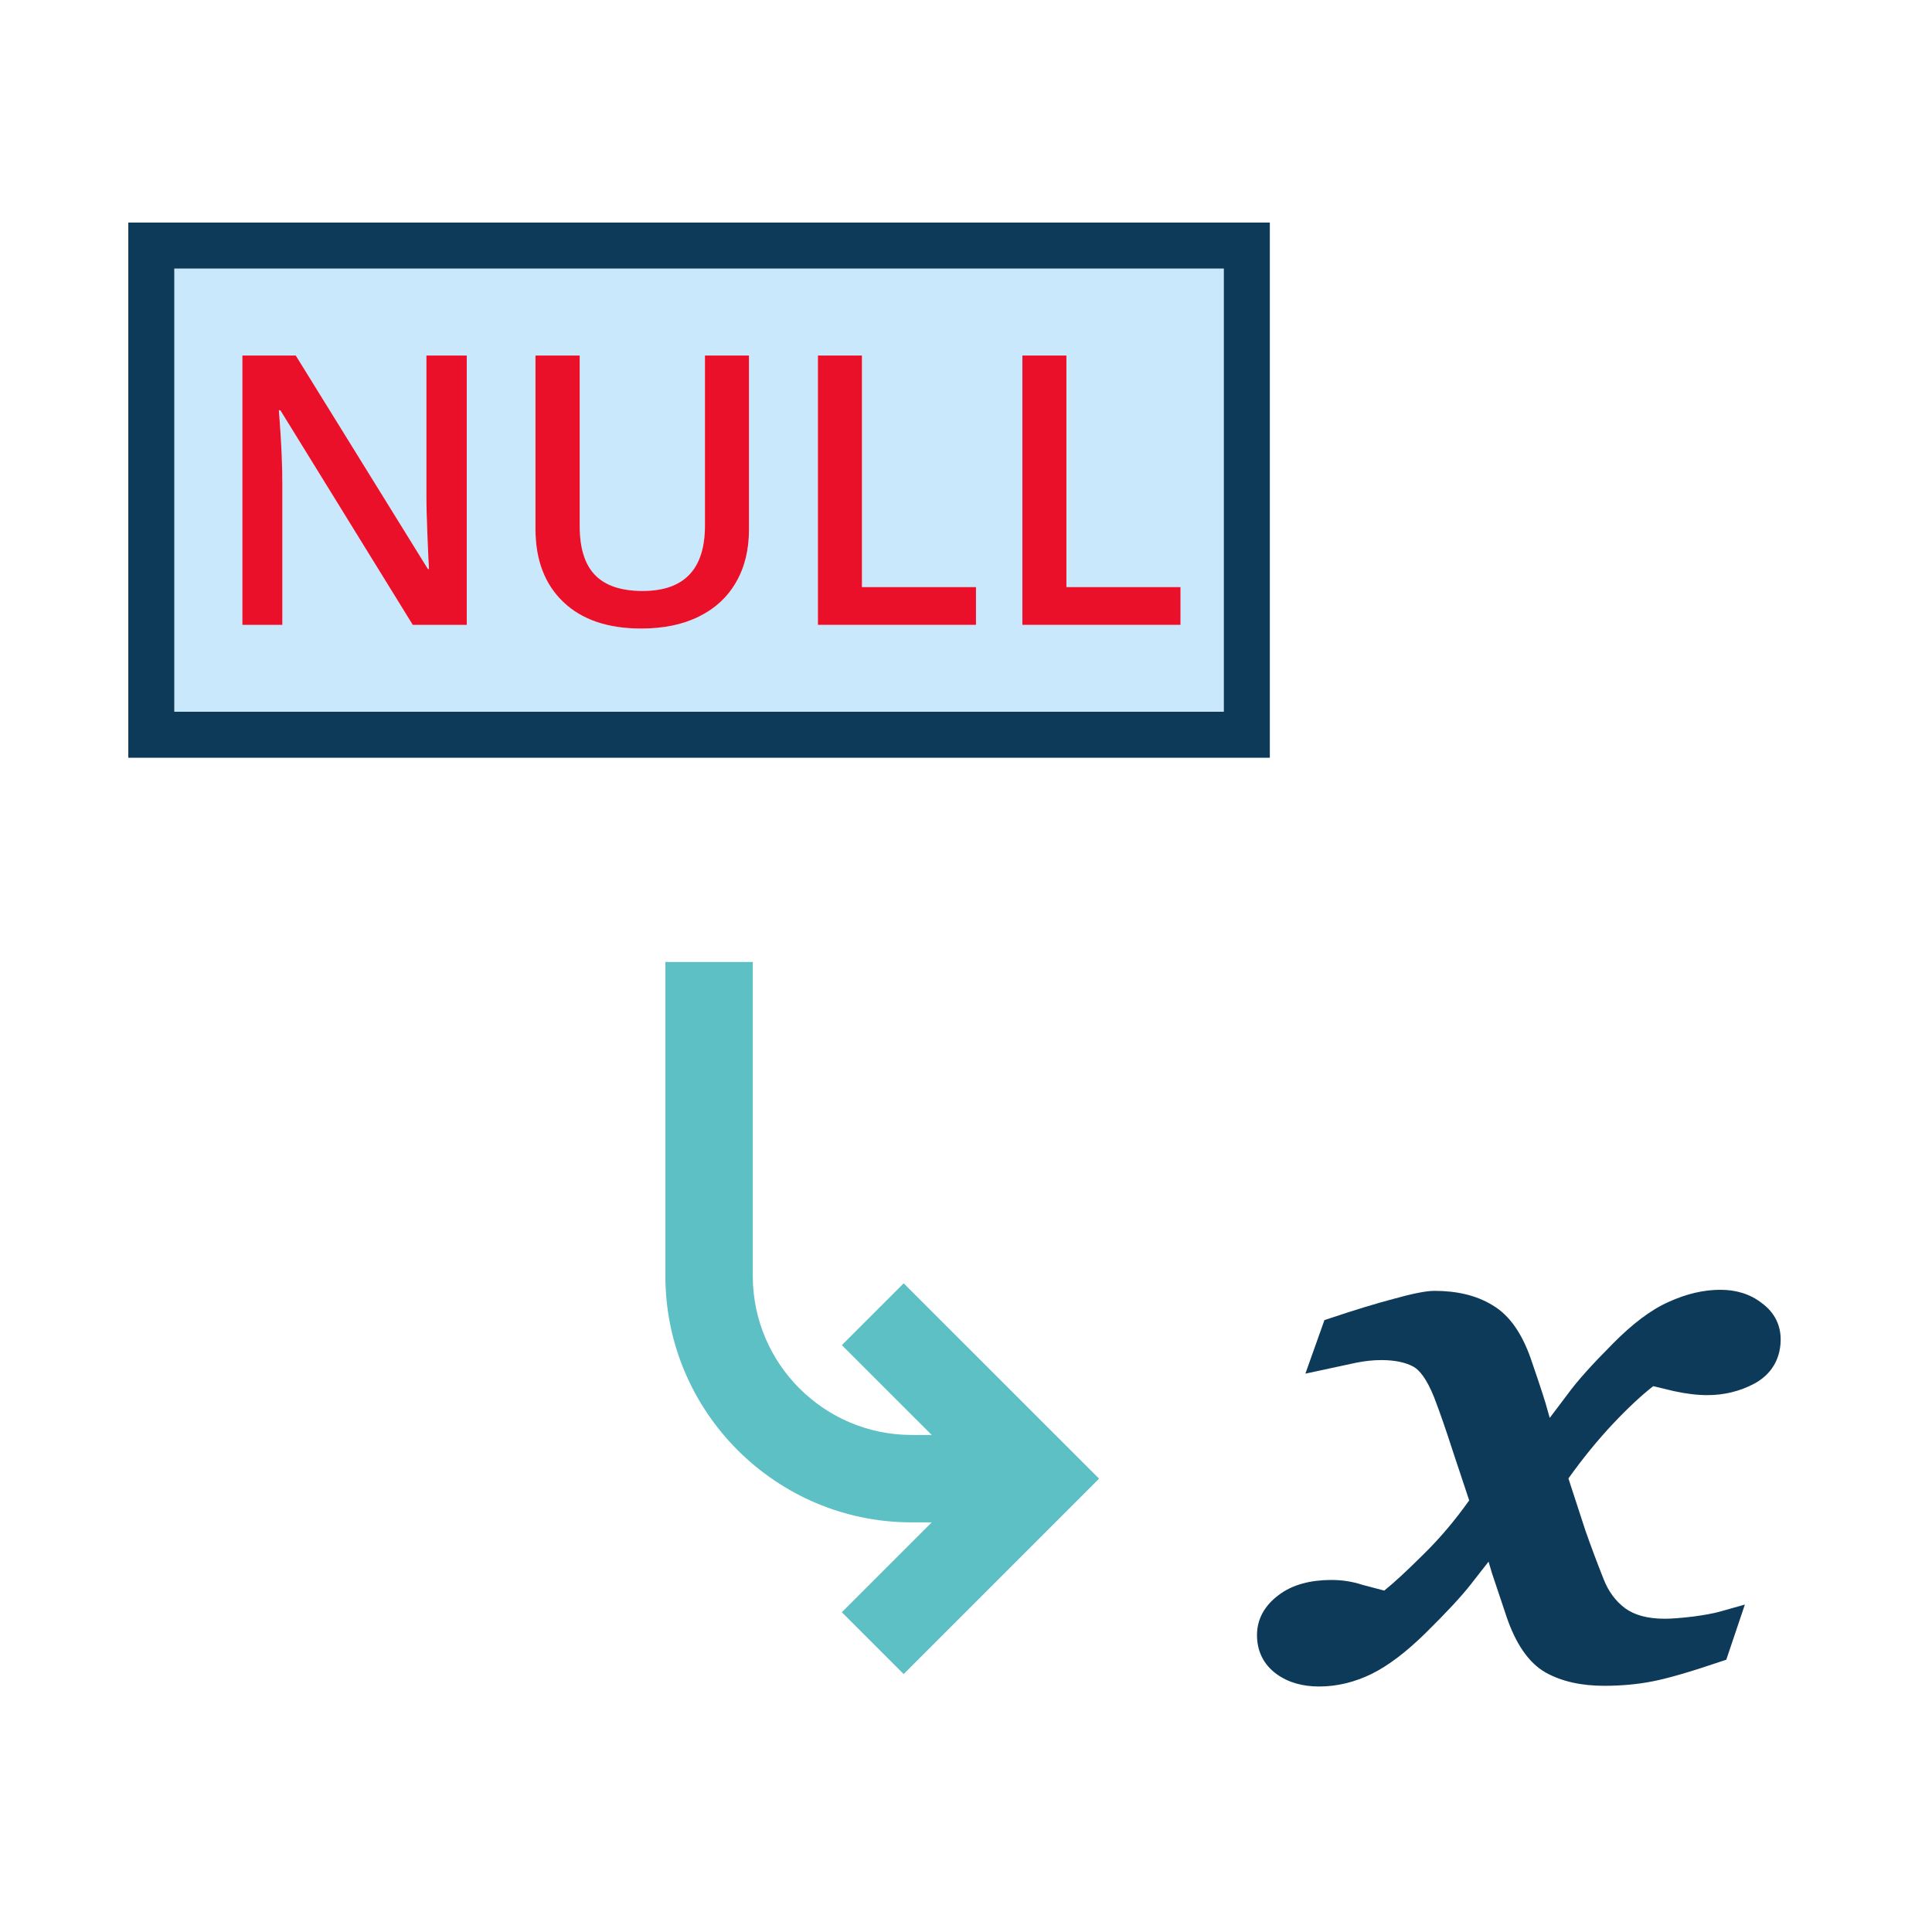
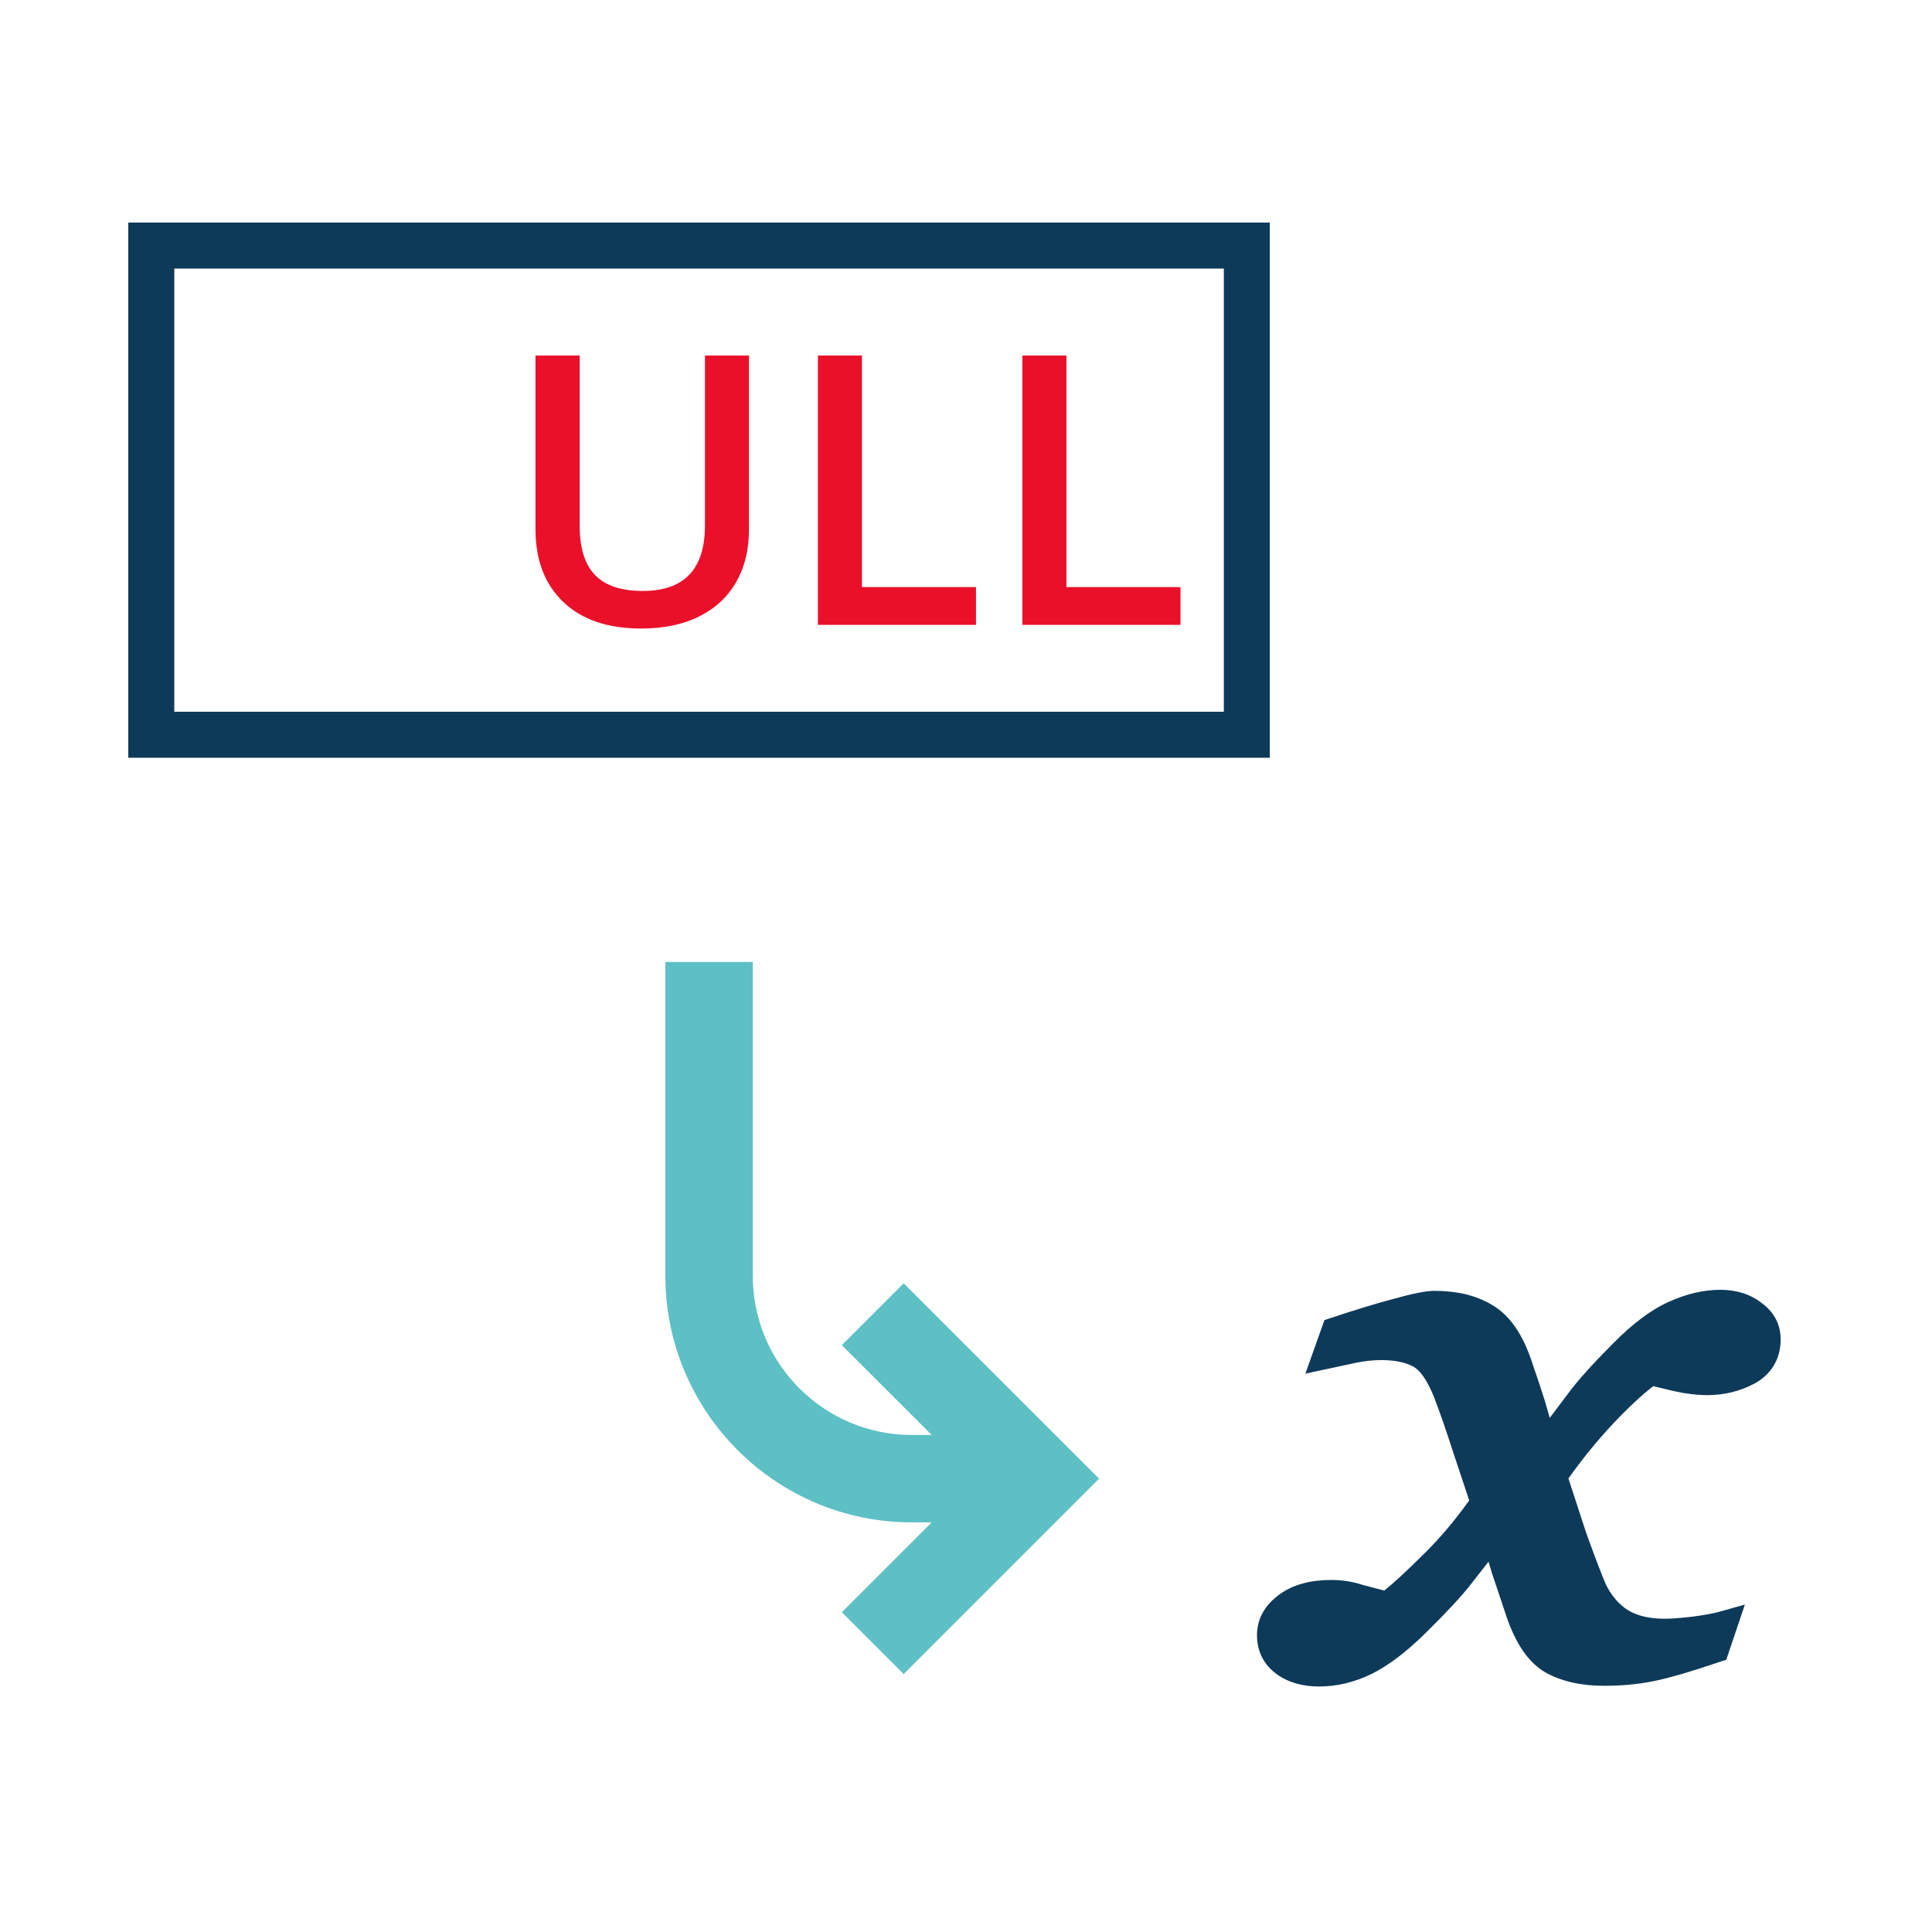
<svg xmlns="http://www.w3.org/2000/svg" version="1.1" x="0px" y="0px" width="42px" height="42px" viewBox="0 0 42 42" enable-background="new 0 0 42 42">
  <g>
    <path fill="#5CC0C4" d="M18.301,29.242l1.954,1.953H19.82c-1.905,0-3.455-1.55-3.455-3.456v-6.826h-1.9v6.826   c0,2.953,2.402,5.356,5.355,5.356h0.435l-1.954,1.954l1.344,1.344l4.248-4.248l-4.248-4.247L18.301,29.242z" />
    <path fill="#0E3A5A" d="M38.3,28.328c-0.255-0.199-0.56-0.289-0.901-0.289c-0.368,0-0.743,0.09-1.123,0.263   c-0.392,0.174-0.795,0.483-1.217,0.911c-0.443,0.444-0.773,0.81-0.982,1.098l-0.387,0.513l-0.053-0.186   c-0.033-0.134-0.15-0.495-0.355-1.091c-0.186-0.535-0.453-0.949-0.838-1.174c-0.352-0.215-0.775-0.311-1.262-0.311   c-0.189,0-0.498,0.066-0.894,0.176c-0.399,0.106-0.852,0.245-1.357,0.414l-0.139,0.046l-0.414,1.164l1.106-0.238   c0.193-0.038,0.372-0.057,0.542-0.057c0.312,0,0.538,0.055,0.702,0.144c0.126,0.07,0.286,0.258,0.448,0.664   c0.127,0.331,0.261,0.717,0.402,1.156l0.361,1.086c-0.315,0.444-0.655,0.844-1.015,1.194c-0.336,0.334-0.612,0.59-0.831,0.767   l-0.468-0.123c-0.225-0.074-0.448-0.108-0.686-0.108c-0.45,0.002-0.84,0.098-1.143,0.329c-0.293,0.219-0.47,0.51-0.47,0.869   c0,0.349,0.143,0.642,0.425,0.847c0.258,0.188,0.575,0.271,0.924,0.271c0.392,0,0.774-0.093,1.144-0.274   c0.368-0.182,0.757-0.481,1.165-0.881c0.455-0.448,0.792-0.81,1-1.078l0.376-0.481l0.071,0.241l0.323,0.965   c0.189,0.552,0.46,0.982,0.844,1.203c0.354,0.198,0.786,0.29,1.275,0.29c0.384,0,0.74-0.034,1.07-0.1   c0.325-0.065,0.807-0.204,1.443-0.42l0.142-0.047l0.404-1.199l-0.547,0.154c-0.139,0.039-0.333,0.074-0.587,0.108   c-0.258,0.03-0.458,0.046-0.604,0.046c-0.385,0-0.662-0.082-0.863-0.226c-0.211-0.158-0.366-0.368-0.471-0.638   c-0.14-0.353-0.271-0.701-0.393-1.049l-0.371-1.137c0.31-0.434,0.634-0.832,0.976-1.196c0.331-0.35,0.621-0.618,0.868-0.81   l0.45,0.108c0.268,0.059,0.514,0.087,0.727,0.087c0.364,0,0.704-0.083,1.017-0.248c0.365-0.197,0.565-0.52,0.576-0.934   C38.718,28.808,38.574,28.529,38.3,28.328z" />
-     <path fill="#C9E8FB" d="M3.789,15.473h22.816V5.838H3.789V15.473z M22.226,7.729h0.957v5.034h2.479v0.821h-3.437V7.729z    M17.781,7.729h0.957v5.034h2.479v0.821h-3.437V7.729z M11.641,7.729h0.961v3.705c0,0.483,0.112,0.84,0.336,1.069   s0.569,0.344,1.033,0.344c0.903,0,1.354-0.474,1.354-1.422V7.729h0.957v3.789c0,0.433-0.093,0.811-0.278,1.135   c-0.186,0.325-0.454,0.574-0.805,0.749c-0.351,0.176-0.771,0.263-1.259,0.263c-0.727,0-1.291-0.192-1.694-0.577   c-0.403-0.384-0.605-0.913-0.605-1.586V7.729z M5.269,7.729H6.43l2.872,4.642h0.024c-0.005-0.062-0.016-0.285-0.032-0.671   c-0.016-0.386-0.024-0.687-0.024-0.902V7.729h0.877v5.855H8.973L6.094,8.918H6.062l0.02,0.261c0.038,0.496,0.056,0.95,0.056,1.361   v3.044H5.269V7.729z" />
    <path fill="#0E3A5A" d="M27.605,4.838H2.789v11.635h24.816V4.838z M26.605,15.473H3.789V5.838h22.816V15.473z" />
-     <path fill="#EA102A" d="M6.138,10.54c0-0.411-0.019-0.865-0.056-1.361l-0.02-0.261h0.032l2.879,4.666h1.174V7.729H9.27v3.068   c0,0.216,0.008,0.517,0.024,0.902c0.016,0.386,0.026,0.609,0.032,0.671H9.302L6.43,7.729H5.269v5.855h0.869V10.54z" />
-     <path fill="#EA102A" d="M13.94,13.664c0.488,0,0.908-0.087,1.259-0.263c0.351-0.175,0.62-0.424,0.805-0.749   c0.186-0.324,0.278-0.702,0.278-1.135V7.729h-0.957v3.696c0,0.948-0.451,1.422-1.354,1.422c-0.464,0-0.809-0.114-1.033-0.344   s-0.336-0.586-0.336-1.069V7.729h-0.961v3.772c0,0.673,0.202,1.202,0.605,1.586C12.649,13.472,13.213,13.664,13.94,13.664z" />
+     <path fill="#EA102A" d="M13.94,13.664c0.488,0,0.908-0.087,1.259-0.263c0.351-0.175,0.62-0.424,0.805-0.749   c0.186-0.324,0.278-0.702,0.278-1.135V7.729h-0.957v3.696c0,0.948-0.451,1.422-1.354,1.422c-0.464,0-0.809-0.114-1.033-0.344   s-0.336-0.586-0.336-1.069V7.729h-0.961v3.772c0,0.673,0.202,1.202,0.605,1.586C12.649,13.472,13.213,13.664,13.94,13.664" />
    <polygon fill="#EA102A" points="21.217,12.763 18.738,12.763 18.738,7.729 17.781,7.729 17.781,13.584 21.217,13.584  " />
    <polygon fill="#EA102A" points="25.663,12.763 23.183,12.763 23.183,7.729 22.226,7.729 22.226,13.584 25.663,13.584  " />
  </g>
</svg>